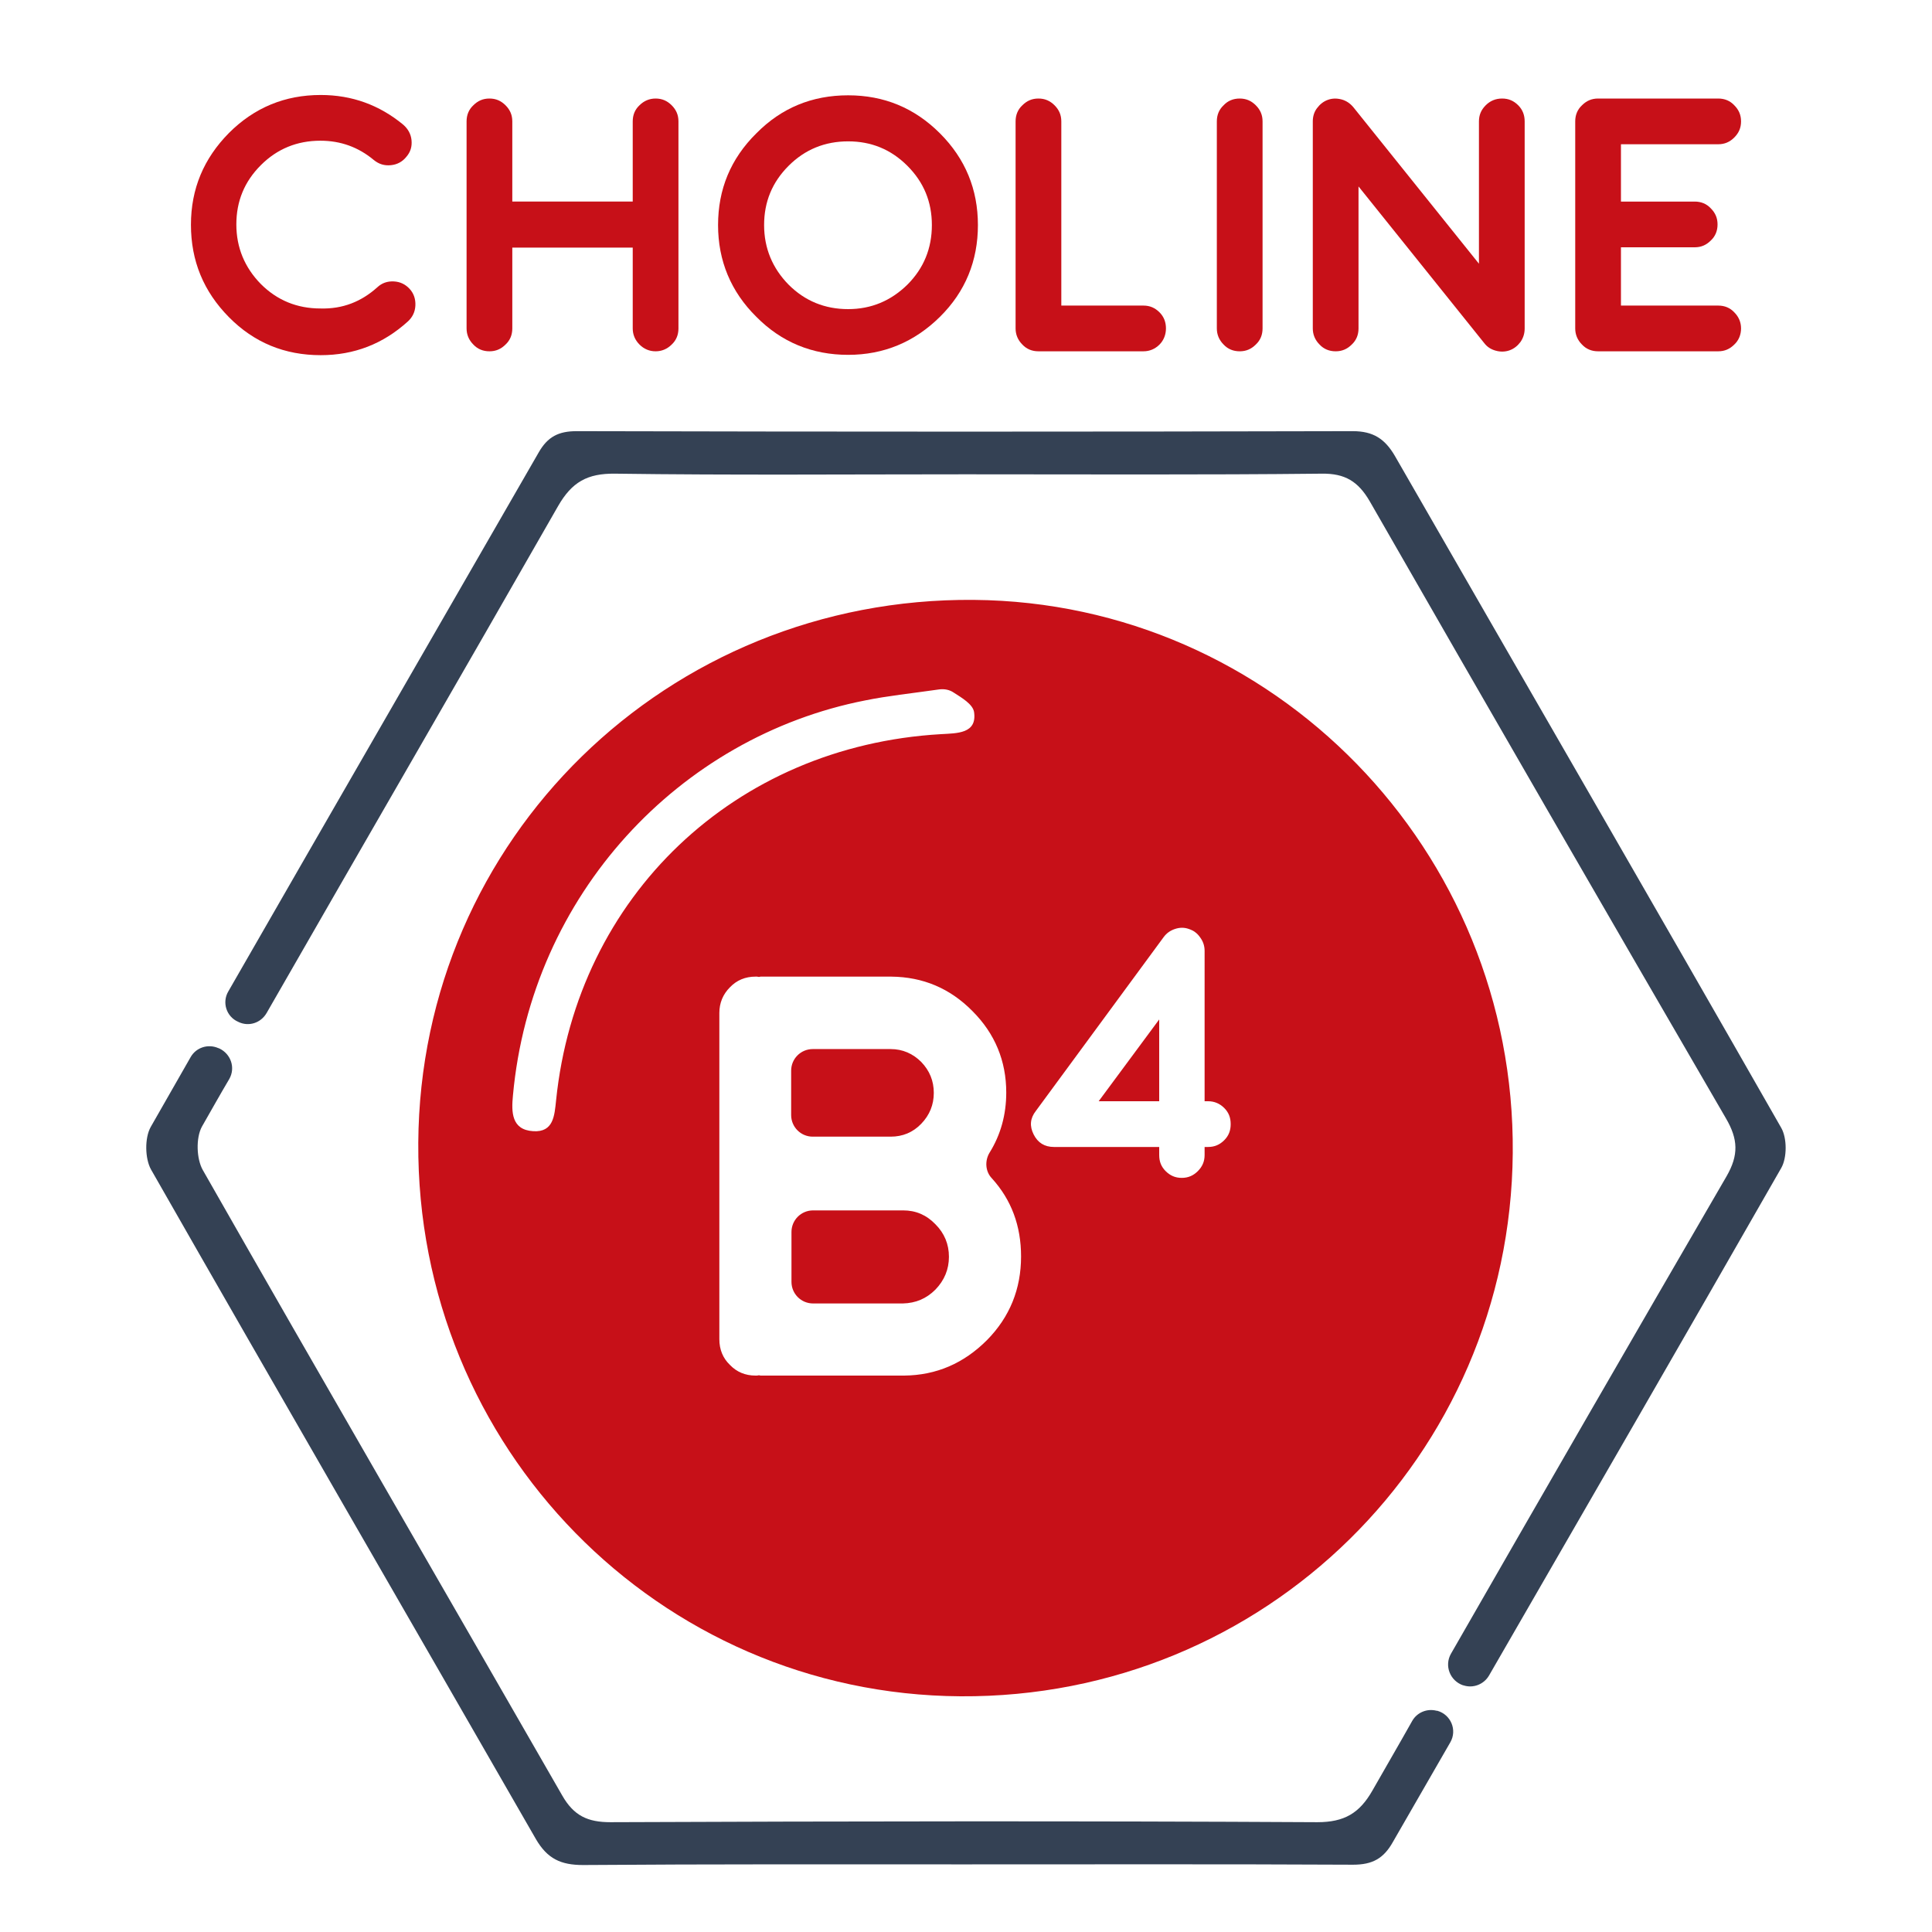
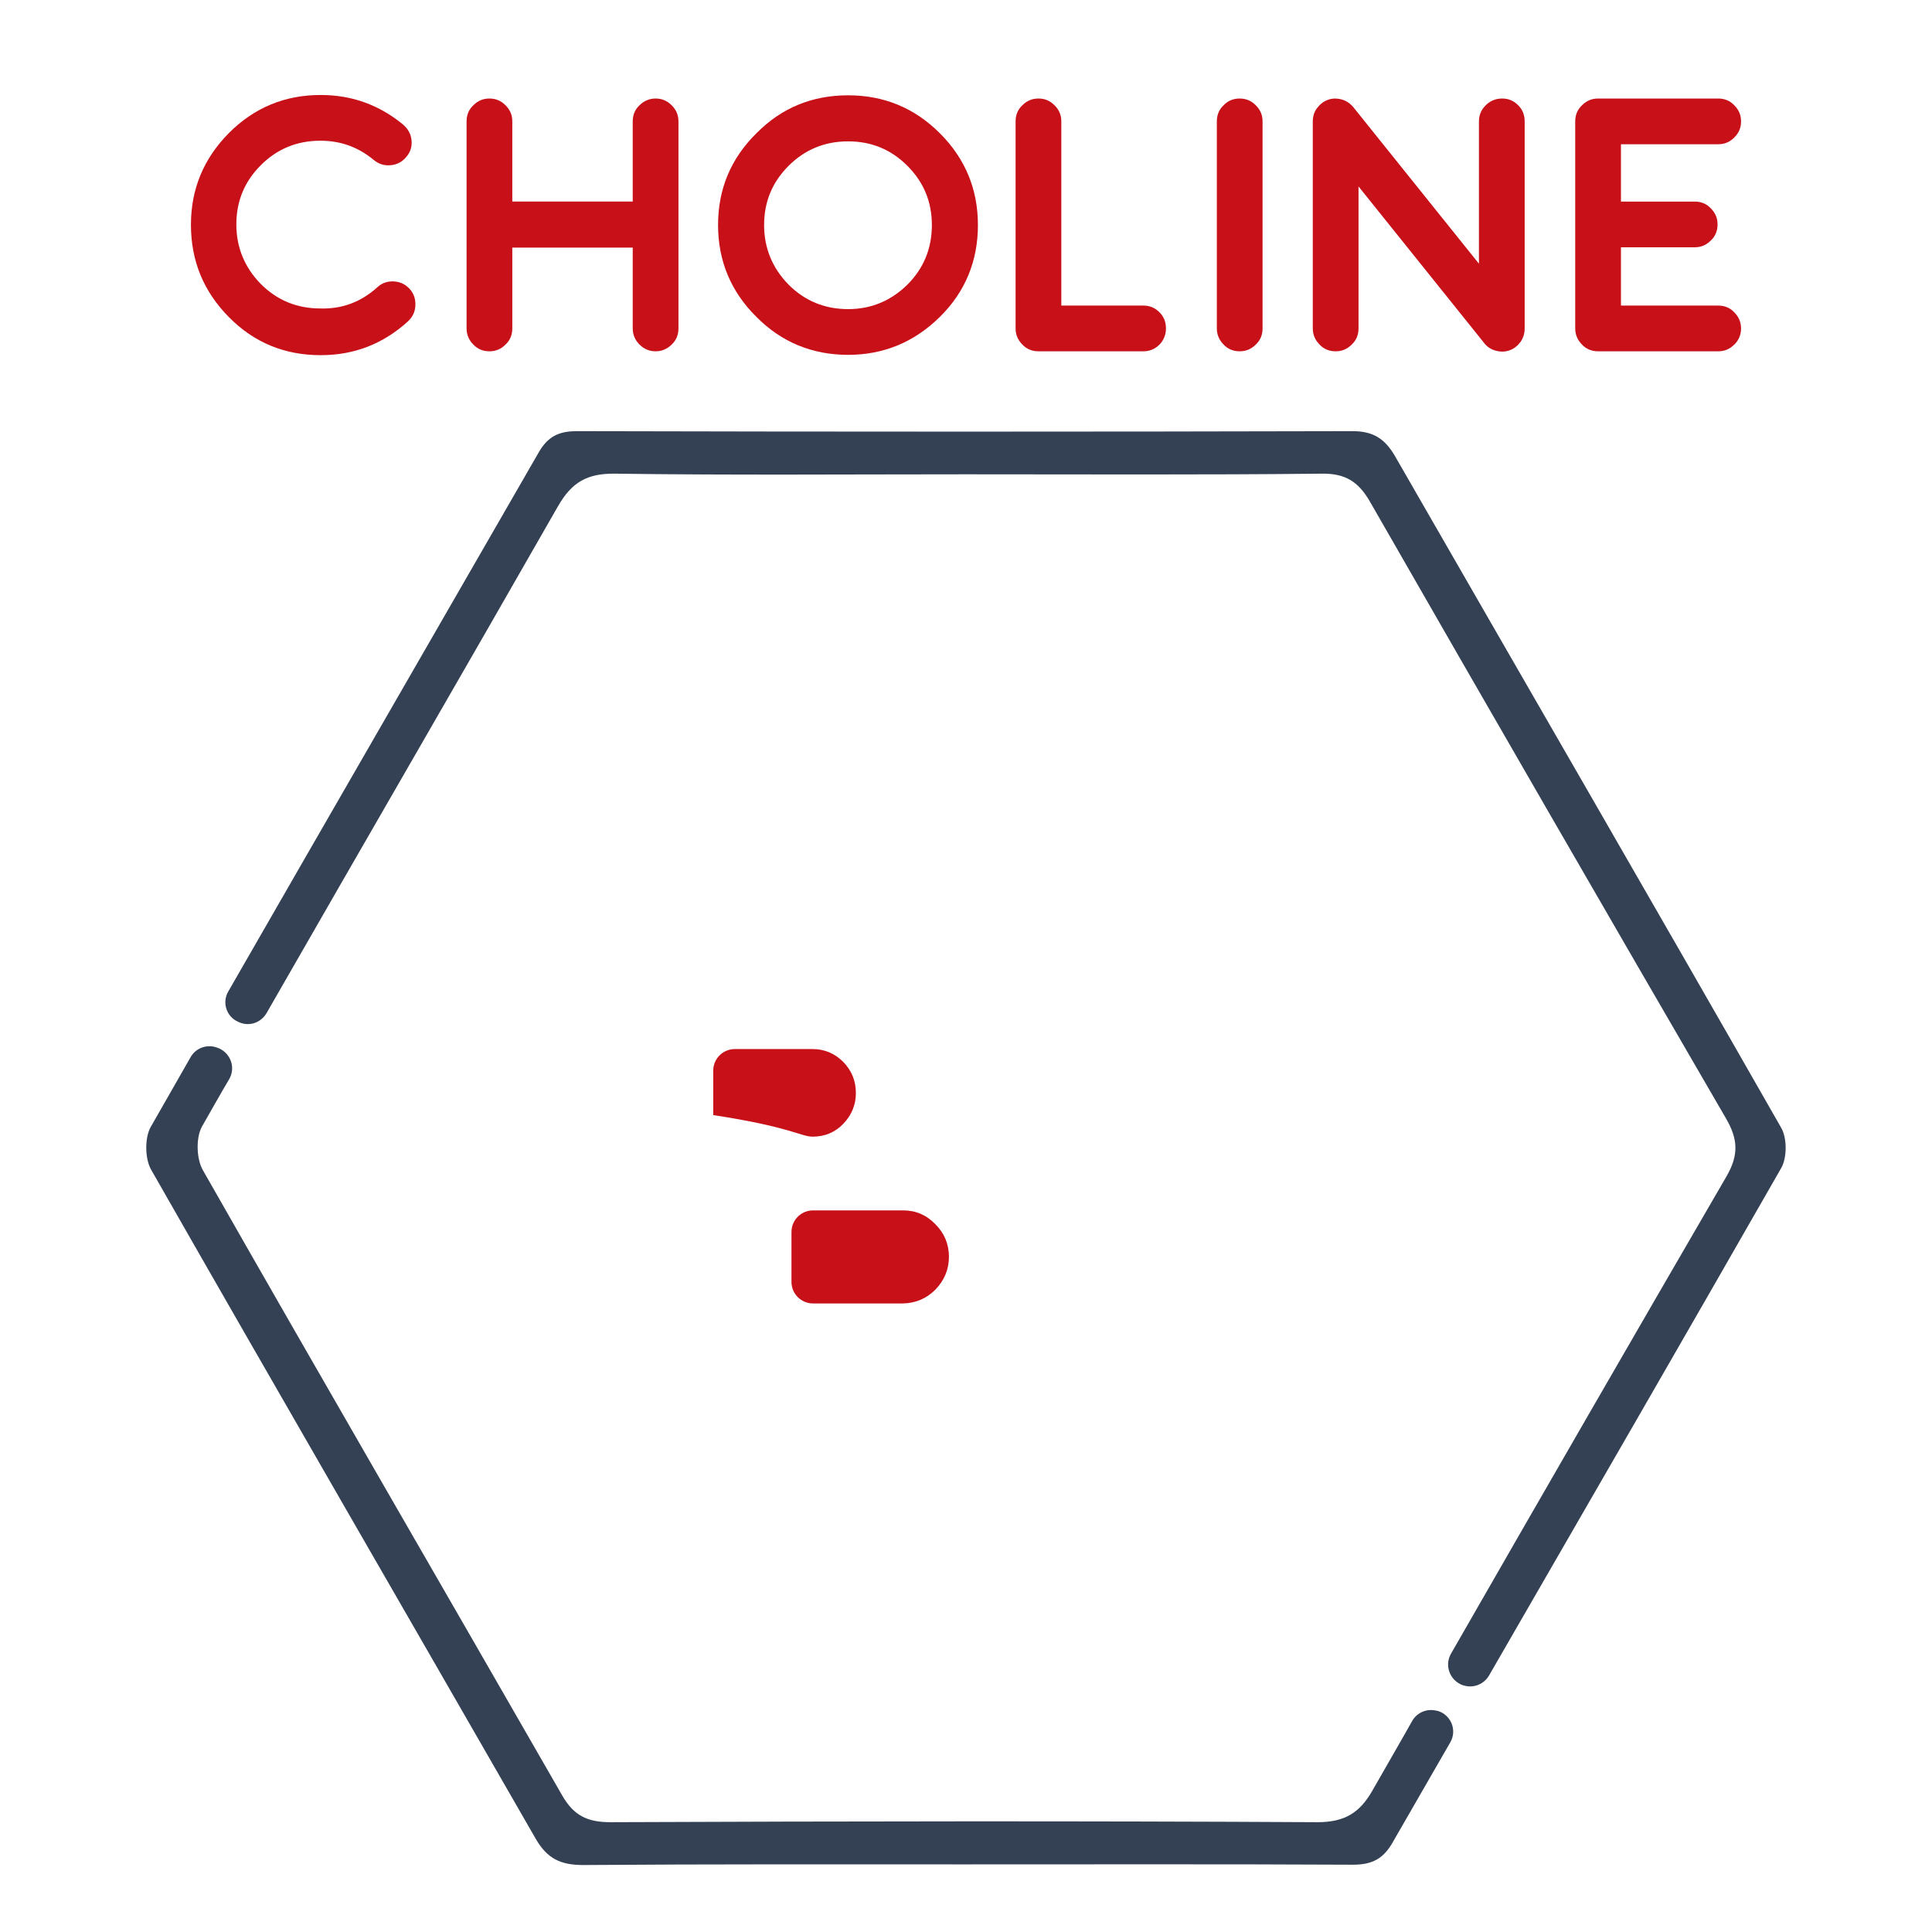
<svg xmlns="http://www.w3.org/2000/svg" id="Layer_1" x="0px" y="0px" viewBox="0 0 600 600" style="enable-background:new 0 0 600 600;" xml:space="preserve">
  <style type="text/css">	.st0{fill:#C71018;}	.st1{fill:#344154;}</style>
  <path class="st0" d="M117.2,89.2c1.4-1.3,3.1-1.9,5.1-1.8c2,0.1,3.6,0.9,4.9,2.3c1.3,1.4,1.9,3.2,1.8,5.2c-0.1,2-0.9,3.6-2.3,4.9 c-7.7,7-16.7,10.5-27.1,10.5c-11.2,0-20.7-3.9-28.5-11.8C63.2,90.5,59.3,81,59.3,69.8s4-20.6,11.8-28.5c7.9-7.9,17.4-11.8,28.5-11.8 c9.7,0,18.2,3.1,25.6,9.2c1.5,1.3,2.4,2.9,2.6,4.8c0.2,2-0.3,3.7-1.6,5.2c-1.2,1.5-2.8,2.4-4.8,2.6c-2,0.2-3.7-0.3-5.3-1.6 c-4.8-4-10.3-6-16.6-6c-7.2,0-13.4,2.5-18.5,7.6c-5.1,5.1-7.6,11.2-7.6,18.4s2.6,13.4,7.6,18.5c5.1,5.1,11.3,7.6,18.5,7.6 C106.4,96,112.2,93.7,117.2,89.2L117.2,89.2z" />
  <path class="st0" d="M203.6,30.6c2,0,3.6,0.7,5,2.1c1.4,1.4,2.1,3,2.1,5V102c0,2-0.7,3.7-2.1,5c-1.4,1.4-3.1,2.1-5,2.1 s-3.6-0.7-5-2.1c-1.4-1.4-2.1-3.1-2.1-5V76.9h-37.4V102c0,2-0.7,3.7-2.1,5c-1.4,1.4-3,2.1-5,2.1s-3.7-0.7-5-2.1 c-1.4-1.4-2.1-3.1-2.1-5V37.7c0-2,0.7-3.7,2.1-5c1.4-1.4,3-2.1,5-2.1s3.6,0.7,5,2.1c1.4,1.4,2.1,3,2.1,5v24.9h37.4V37.7 c0-2,0.7-3.7,2.1-5C200,31.3,201.7,30.6,203.6,30.6L203.6,30.6z" />
  <path class="st0" d="M263.4,29.6c11.1,0,20.6,3.9,28.5,11.8c7.9,7.9,11.8,17.4,11.8,28.5s-3.9,20.7-11.8,28.5s-17.4,11.8-28.5,11.8 s-20.7-3.9-28.5-11.8C227,90.6,223,81,223,69.9s3.9-20.6,11.9-28.5C242.7,33.5,252.2,29.6,263.4,29.6z M263.4,96 c7.2,0,13.3-2.6,18.4-7.6c5.1-5.1,7.6-11.3,7.6-18.5s-2.5-13.3-7.6-18.4c-5.1-5.1-11.2-7.6-18.4-7.6s-13.4,2.5-18.5,7.6 c-5.1,5.1-7.6,11.2-7.6,18.4s2.6,13.4,7.6,18.5C250,93.5,256.2,96,263.4,96z" />
  <path class="st0" d="M355.1,94.9c2,0,3.6,0.7,5,2.1c1.4,1.4,2,3.1,2,5s-0.7,3.7-2,5c-1.4,1.4-3.1,2.1-5,2.1h-32.6 c-2,0-3.7-0.7-5-2.1c-1.4-1.4-2.1-3.1-2.1-5V37.7c0-2,0.7-3.7,2.1-5c1.4-1.4,3-2.1,5-2.1s3.6,0.7,5,2.1c1.4,1.4,2.1,3,2.1,5v57.2 H355.1L355.1,94.9z" />
  <path class="st0" d="M385,30.6c2,0,3.6,0.7,5,2.1c1.4,1.4,2.1,3,2.1,5V102c0,2-0.7,3.7-2.1,5c-1.4,1.4-3,2.1-5,2.1s-3.7-0.7-5-2.1 c-1.4-1.4-2.1-3.1-2.1-5V37.7c0-2,0.7-3.7,2.1-5C381.3,31.3,383,30.6,385,30.6z" />
  <path class="st0" d="M466.5,30.6c2,0,3.6,0.7,5,2.1c1.4,1.4,2,3.1,2,5V102c0,1.5-0.4,2.9-1.3,4.2c-0.9,1.2-2,2.1-3.4,2.6 c-1.4,0.5-2.9,0.5-4.3,0.1c-1.5-0.4-2.7-1.2-3.6-2.4l-39-48.6V102c0,2-0.7,3.7-2.1,5c-1.4,1.4-3,2.1-5,2.1s-3.7-0.7-5-2.1 c-1.4-1.4-2.1-3.1-2.1-5V37.7c0-1.5,0.4-2.9,1.3-4.1c0.9-1.2,2-2.1,3.4-2.6c1.4-0.5,2.8-0.5,4.3-0.1c1.4,0.4,2.6,1.2,3.6,2.4 l39,48.6V37.7c0-2,0.7-3.6,2.1-5C462.8,31.3,464.5,30.6,466.5,30.6L466.5,30.6z" />
  <path class="st0" d="M503.4,44.8v17.8h22.9c2,0,3.7,0.7,5,2.1c1.4,1.4,2.1,3,2.1,5s-0.7,3.7-2.1,5c-1.4,1.4-3,2.1-5,2.1h-22.9v18.1 h30.2c2,0,3.7,0.7,5,2.1c1.4,1.4,2.1,3.1,2.1,5s-0.7,3.7-2.1,5c-1.4,1.4-3,2.1-5,2.1h-37.3c-2,0-3.7-0.7-5-2.1 c-1.4-1.4-2.1-3.1-2.1-5V37.7c0-2,0.7-3.7,2.1-5c1.4-1.4,3-2.1,5-2.1h37.3c2,0,3.7,0.7,5,2.1c1.4,1.4,2.1,3,2.1,5s-0.7,3.6-2.1,5 c-1.4,1.4-3,2.1-5,2.1L503.4,44.8L503.4,44.8z" />
  <path class="st1" d="M426.2,556.1c-4,7-8.7,9.8-17.1,9.8c-73.2-0.4-146.3-0.3-219.5,0c-7.1,0-11.4-2-15-8.3 C137.4,492.8,99.9,428.2,63,363.4c-2-3.5-2.2-10-0.3-13.5c2.8-4.9,5.6-9.9,8.5-14.8c2-3.5,0.5-7.8-3.1-9.5c-0.1,0-0.2-0.1-0.3-0.1 c-3.2-1.4-6.9-0.2-8.6,2.8c-4.1,7.2-8.3,14.5-12.4,21.7c-1.9,3.4-1.8,9.8,0.1,13.2c39.6,69.4,79.7,138.6,119.5,207.9 c3.6,6.2,7.8,8.1,14.7,8.1c39.6-0.3,79.1-0.2,118.6-0.2c40.2,0,80.3-0.1,120.5,0.1c6,0,9.5-1.9,12.4-7.1 c5.9-10.3,11.9-20.6,17.8-30.9c2.2-3.8,0.2-8.6-4-9.8c-0.1,0-0.1,0-0.2,0c-3-0.8-6.1,0.5-7.6,3.1 C434.5,541.7,430.3,548.9,426.2,556.1L426.2,556.1z" />
  <path class="st1" d="M553.2,350.3c-39.8-69.7-80-139.1-120-208.7c-3.1-5.3-6.7-7.7-13.1-7.7c-80.3,0.2-160.6,0.2-241,0 c-5.6,0-9,1.7-11.8,6.6c-32.1,55.8-64.3,111.5-96.4,167.4c-2,3.4-0.6,7.8,3,9.4c0.1,0,0.2,0.1,0.2,0.1c3.2,1.5,6.9,0.3,8.7-2.8 c30.1-52.5,60.5-104.9,90.5-157.4c4.3-7.5,9.1-10.2,17.7-10.1c36.3,0.5,72.5,0.2,108.8,0.2c36.9,0,73.8,0.2,110.7-0.2 c7.2-0.1,11.3,2.4,14.9,8.6C462.1,219.7,499,283.6,536,347.3c3.8,6.5,4,11.4,0.2,18c-28.7,49.4-57.2,98.8-85.6,148.3 c-2.1,3.7-0.3,8.4,3.8,9.8c0,0,0.1,0,0.1,0c3,1,6.3-0.3,7.9-3c30.3-52.5,60.7-105.1,90.8-157.7C555,359.5,555,353.5,553.2,350.3 L553.2,350.3z" />
-   <path class="st0" d="M252.4,353h24.2c3.7,0,6.9-1.3,9.5-4s3.9-5.9,3.9-9.6s-1.3-6.9-3.9-9.6c-2.6-2.6-5.8-4-9.5-4h-24.2 c-3.7,0-6.7,3-6.7,6.7v13.8C245.7,350,248.7,353,252.4,353L252.4,353z" />
+   <path class="st0" d="M252.4,353c3.7,0,6.9-1.3,9.5-4s3.9-5.9,3.9-9.6s-1.3-6.9-3.9-9.6c-2.6-2.6-5.8-4-9.5-4h-24.2 c-3.7,0-6.7,3-6.7,6.7v13.8C245.7,350,248.7,353,252.4,353L252.4,353z" />
  <path class="st0" d="M280.5,375.9h-28c-3.7,0-6.7,3-6.7,6.7v15.5c0,3.7,3,6.7,6.7,6.7h27.9c4-0.1,7.3-1.5,10.1-4.3 c2.8-2.9,4.2-6.3,4.2-10.2s-1.4-7.3-4.2-10.1C287.7,377.3,284.4,375.9,280.5,375.9z" />
-   <path class="st0" d="M302.4,186.3c-95.1-0.8-171.9,74.2-172.5,168.6c-0.6,94.5,74.6,171.3,168.4,171.9 c94.4,0.6,170.7-74.5,171.5-168.7C470.6,264.1,395.6,187.1,302.4,186.3L302.4,186.3z M172.7,341.7c-0.5,4.8-0.8,10-7.1,9.6 c-6.8-0.4-6.8-6-6.3-11.1c5.7-62.4,51.7-111.4,109.5-122.7c6.9-1.4,13.8-2.1,22.9-3.4c1.6-0.2,3.2,0.1,4.5,1c2.5,1.6,5.9,3.6,6.3,6 c1,6.8-5.3,6.6-10.3,6.9C228.2,231.7,179.2,278.3,172.7,341.7z M306.5,416.2c-7.2,7.2-15.7,10.9-25.7,11h-44.6l-0.5-0.1l-0.6,0.1 h-0.5c-3.1,0-5.8-1.1-7.9-3.3c-2.2-2.1-3.3-4.8-3.3-8V314.6c0-3.1,1.1-5.8,3.3-8c2.1-2.2,4.8-3.3,7.9-3.3h0.5l0.6,0.1l0.5-0.1h40.6 c9.8,0.1,18.2,3.6,25.2,10.7c7,7,10.5,15.5,10.5,25.3c0,6.8-1.7,13.1-5.2,18.7c-1.5,2.5-1.3,5.8,0.7,7.9c6.1,6.7,9.1,14.8,9.1,24.3 C317.1,400.3,313.6,409,306.5,416.2L306.5,416.2z M380.2,354.1c-1.4,1.4-3,2.1-5,2.1h-1.1v2.5c0,2-0.7,3.6-2.1,5 c-1.4,1.4-3,2.1-5,2.1s-3.6-0.7-5-2.1c-1.4-1.4-2-3-2-5v-2.5h-32.7c-2.9,0-5-1.3-6.3-3.9c-1.3-2.6-1.1-5,0.7-7.3l39.7-54 c0.9-1.2,2-2,3.5-2.5c1.5-0.5,2.9-0.5,4.3,0c1.5,0.5,2.6,1.3,3.5,2.6c0.9,1.2,1.4,2.6,1.4,4.2V342h1.1c1.9,0,3.6,0.7,5,2.1 c1.4,1.4,2,3,2,5S381.6,352.7,380.2,354.1L380.2,354.1z" />
-   <polygon class="st0" points="360,342 360,316.6 341.2,342 " />
</svg>